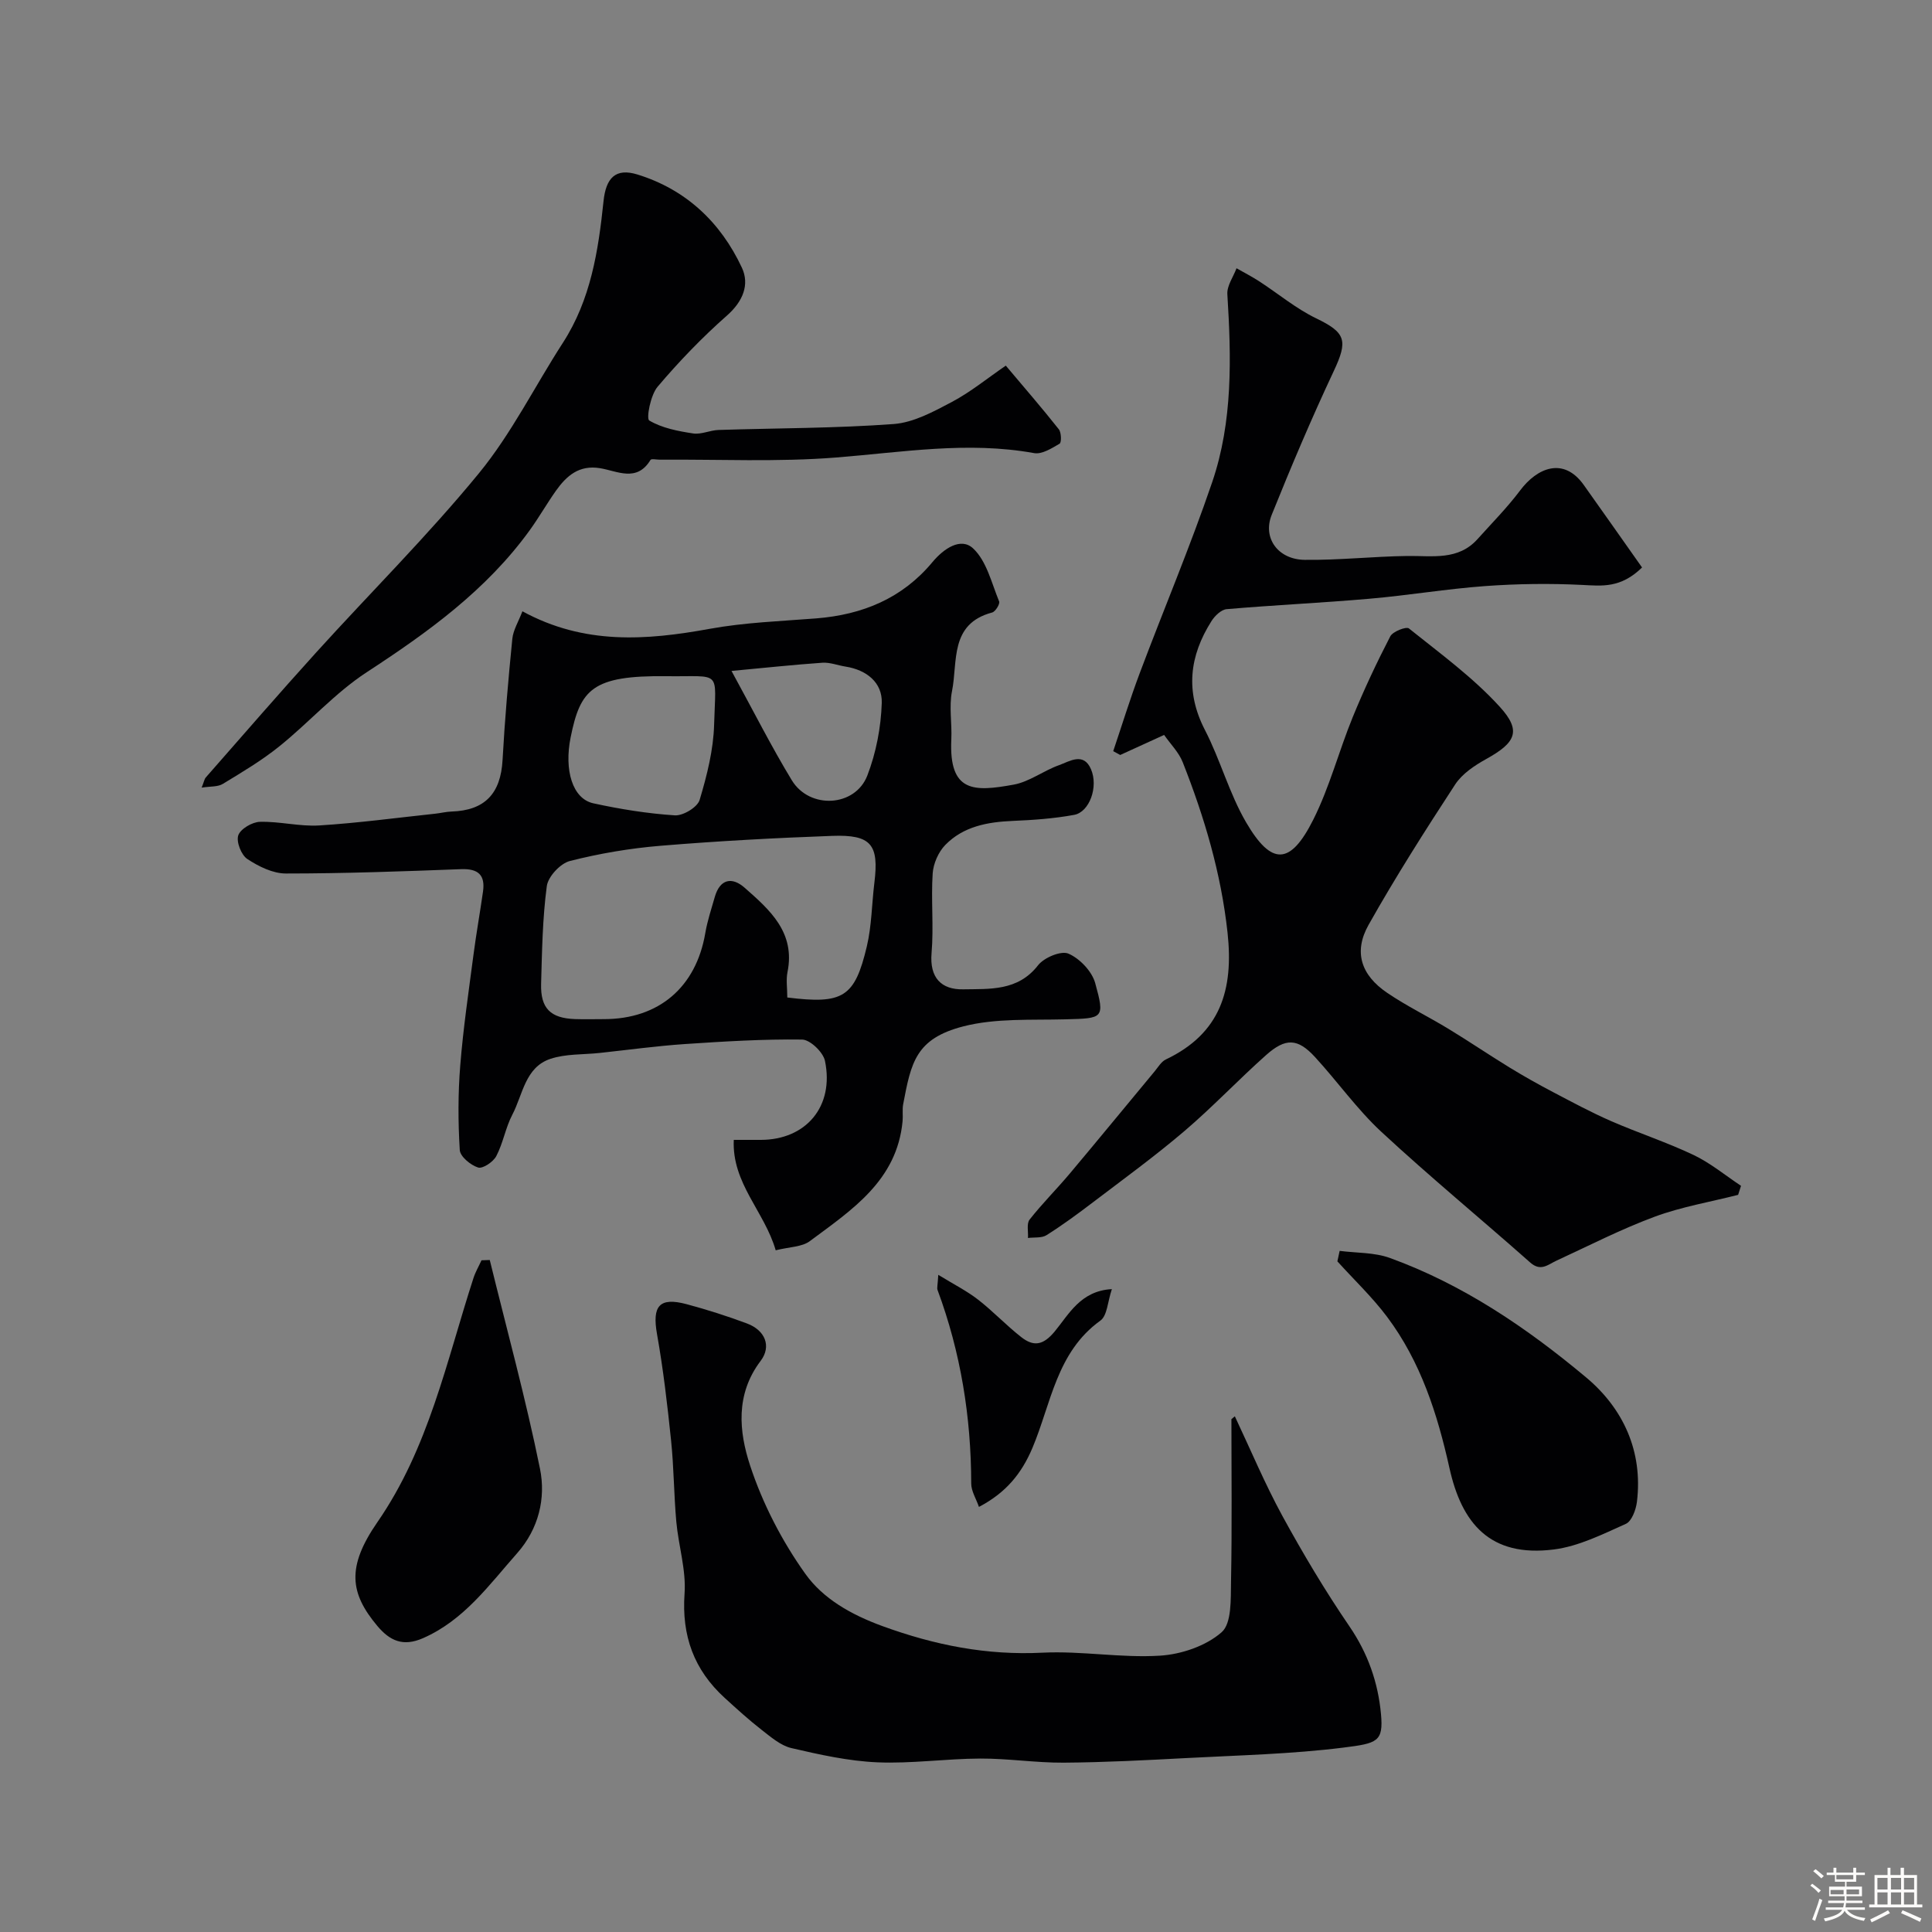
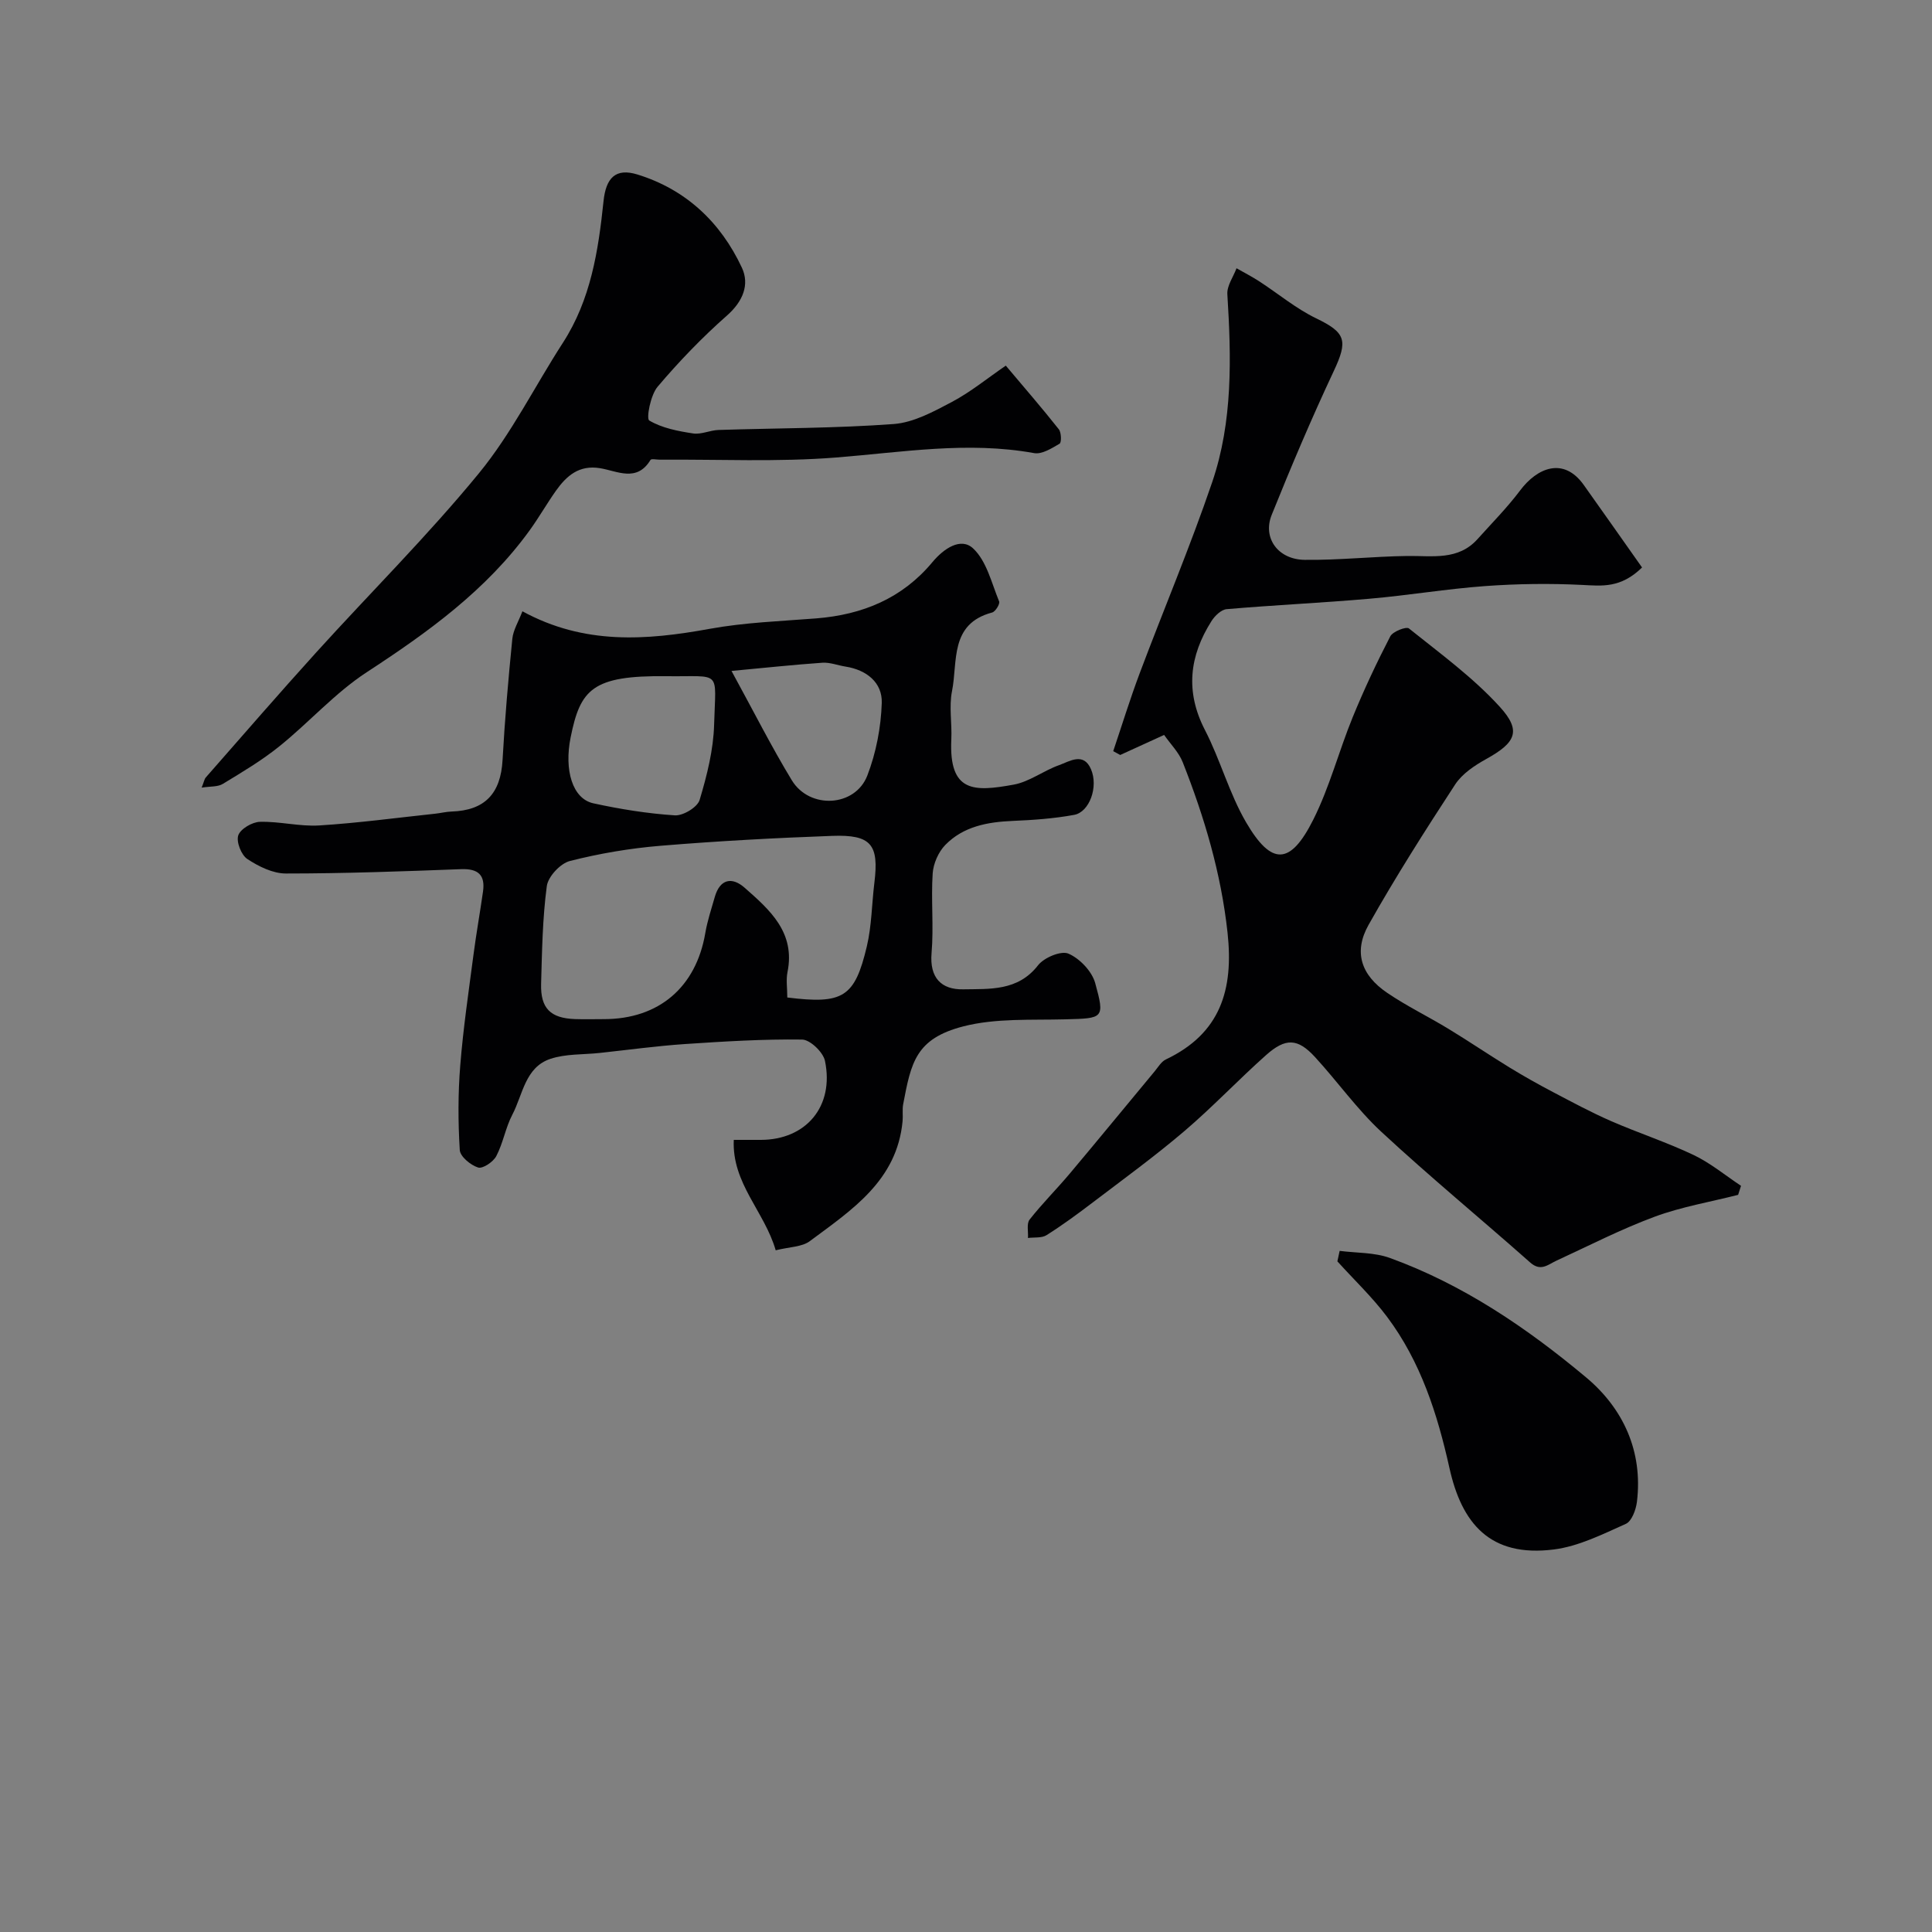
<svg xmlns="http://www.w3.org/2000/svg" enable-background="new 0 0 400 400" viewBox="0 0 400 400">
  <rect x="0" y="0" width="400" height="400" fill="#808080" stroke="none" />
-   <path d="m374.8 390.4.4-.4c.7.5 1.3 1 1.8 1.4l-.5.5c-.5-.6-1.1-1.1-1.7-1.5zm1 7.3-.6-.3c.5-1.4 1.1-2.8 1.5-4.3.2.1.4.2.6.3-.5 1.3-1 2.8-1.5 4.3zm-.4-10.3.5-.4c.4.3 1 .8 1.7 1.4l-.5.5c-.5-.5-1.1-1-1.7-1.5zm2.5.3h1.7v-1h.6v1h3.5v-1h.6v1h1.8v.5h-1.8v1.4h-2v1h3.2v2h-3.2v.9h3.3v.5h-3.4c0 .3-.1.6-.1.9h4v.5h-3.7c.7.9 1.9 1.5 3.8 1.7-.1.2-.2.4-.3.6-2.1-.4-3.5-1.1-4-2.1-.4 1-1.8 1.7-4 2.2-.1-.2-.2-.4-.3-.6 2.1-.4 3.4-1 3.8-1.8h-3.4v-.5h3.6c.1-.3.1-.6.2-.9h-3.3v-.5h3.4c0-.3 0-.6 0-.9h-3.2v-2h3.3v-1h-2.1v-1.4h-1.7v-.5zm1.1 3.5v1h2.7c0-.3 0-.4 0-.4 0-.1 0-.2 0-.2 0-.1 0-.2 0-.3h-2.7zm1.2-3v.9h3.5v-.9zm4.7 3h-2.6v.6.4h2.6z" fill="#fcfbfa" />
-   <path d="m393.6 386.7h.6v1.5h2.7v6.1h1.1v.6h-11v-.6h1.1v-6.1h2.7v-1.5h.6v1.5h2.1v-1.5zm-2.7 8.8.4.6c-1.2.6-2.5 1.3-3.8 1.9-.1-.2-.2-.4-.3-.6 1.2-.6 2.5-1.2 3.7-1.9zm-2.2-6.7v2.4h2.1v-2.4zm0 3v2.5h2.1v-2.5zm2.8-3v2.4h2.1v-2.4zm0 3v2.5h2.1v-2.5zm6 6.1c-1.4-.7-2.7-1.3-3.9-1.8l.3-.6c1.5.6 2.7 1.2 3.9 1.7zm-1.2-9.1h-2.1v2.4h2.1zm-2.1 3v2.5h2.1v-2.5z" fill="#fcfbfa" />
  <g fill="#010103">
    <path d="m339.97 117.49c-4.45 4.35-8.34 3.81-12.45 3.61-6.66-.33-13.37-.24-20.02.24-8 .58-15.95 1.93-23.95 2.62-9.85.86-19.74 1.31-29.59 2.16-1.12.1-2.45 1.38-3.13 2.46-4.58 7.23-5.47 14.6-1.36 22.56 3.2 6.2 5.03 13.14 8.53 19.13 5.27 9.02 9.16 8.87 13.9-.57 3.38-6.73 5.29-14.18 8.15-21.18 2.33-5.7 4.96-11.3 7.79-16.77.52-1.01 3.31-2.08 3.86-1.64 6.46 5.18 13.26 10.13 18.8 16.21 4.59 5.03 3.29 7.45-2.78 10.82-2.4 1.33-4.98 3.04-6.44 5.27-6.22 9.52-12.34 19.14-17.92 29.05-3.17 5.62-1.58 10.43 3.86 14.11 4.04 2.74 8.47 4.89 12.65 7.43 4.28 2.6 8.43 5.42 12.71 8.04 2.91 1.78 5.9 3.46 8.93 5.05 3.96 2.08 7.91 4.21 12 6 5.66 2.47 11.56 4.39 17.13 7.04 3.49 1.66 6.56 4.22 9.82 6.38-.2.62-.4 1.24-.6 1.87-5.77 1.47-11.71 2.47-17.26 4.52-6.94 2.57-13.58 5.98-20.32 9.09-1.82.84-3.28 2.35-5.49.38-10.23-9.06-20.78-17.75-30.8-27.04-5.04-4.68-9.08-10.42-13.76-15.51-3.56-3.86-6.05-3.98-10.11-.37-5.74 5.11-11.04 10.73-16.88 15.71-6.1 5.2-12.6 9.93-18.99 14.79-3.11 2.37-6.27 4.69-9.58 6.78-1 .63-2.55.41-3.84.58.09-1.29-.32-2.97.34-3.81 2.58-3.29 5.57-6.26 8.27-9.47 5.91-7.03 11.73-14.14 17.6-21.2.73-.88 1.39-2.04 2.35-2.49 11.29-5.37 14.05-14.42 12.76-26.24-1.34-12.31-4.79-23.91-9.28-35.29-.81-2.06-2.53-3.75-3.85-5.65-3.3 1.5-6.2 2.83-9.09 4.15-.48-.26-.97-.53-1.45-.79 1.81-5.37 3.48-10.8 5.47-16.1 4.96-13.21 10.47-26.23 15.02-39.59 4.29-12.59 3.96-25.77 3.14-38.92-.11-1.74 1.23-3.58 1.9-5.37 1.56.89 3.16 1.71 4.66 2.68 3.95 2.56 7.63 5.66 11.83 7.69 6.13 2.96 6.63 4.57 3.63 10.94-4.59 9.77-8.81 19.73-12.84 29.75-1.92 4.78 1.3 9.24 6.82 9.31 7.09.09 14.19-.71 21.28-.8 5.17-.07 10.5.99 14.53-3.51 2.97-3.31 6.13-6.5 8.8-10.05 3.5-4.68 8.99-7.05 13.19-1.13 4.01 5.64 8 11.31 12.06 17.07z" />
    <path d="m160.6 258.86c-2.32-8.04-9.09-13.86-8.68-22.86h5.59c9.38-.01 15.25-6.94 13.29-16.36-.37-1.79-3.07-4.38-4.72-4.41-8.09-.11-16.2.39-24.29.93-5.89.4-11.75 1.21-17.62 1.84-3.43.37-7.04.16-10.23 1.23-5.22 1.75-5.69 7.39-7.86 11.54-1.42 2.7-1.91 5.89-3.33 8.59-.63 1.2-2.81 2.67-3.77 2.36-1.55-.49-3.71-2.27-3.79-3.62-.36-5.82-.37-11.7.1-17.51.61-7.66 1.74-15.29 2.74-22.92.57-4.37 1.35-8.71 1.97-13.07.49-3.43-.98-4.78-4.52-4.65-12.1.46-24.2.9-36.3.9-2.69 0-5.64-1.46-7.97-3-1.26-.83-2.33-3.57-1.88-4.9s2.88-2.76 4.48-2.8c4.09-.11 8.23 1 12.29.75 8.01-.5 15.99-1.58 23.98-2.43 1.14-.12 2.26-.41 3.4-.45 6.92-.22 10.19-3.73 10.57-10.68.46-8.37 1.19-16.73 2.02-25.07.18-1.82 1.27-3.55 2.09-5.71 12.78 6.98 25.64 6.03 38.79 3.63 7.25-1.32 14.69-1.58 22.06-2.16 9.56-.76 17.81-4.15 24.04-11.65 2.34-2.81 5.88-5.21 8.42-2.84 2.8 2.61 3.82 7.17 5.39 10.98.21.51-.77 2.11-1.44 2.29-8.87 2.35-7.09 10.2-8.32 16.3-.64 3.2.02 6.65-.14 9.98-.52 11.08 4.75 10.84 12.91 9.36 3.26-.59 6.18-2.89 9.39-4.03 2.2-.79 5.07-2.76 6.62.84 1.57 3.66-.32 8.87-3.49 9.45-4.18.77-8.46 1.07-12.72 1.25-5.22.22-10.21 1.14-13.95 4.97-1.43 1.46-2.48 3.86-2.62 5.91-.36 5.48.24 11.02-.23 16.48-.44 5.16 2.06 7.59 6.53 7.51 5.5-.1 11.34.4 15.51-4.97 1.24-1.6 4.77-3.08 6.3-2.42 2.34 1.01 4.87 3.66 5.54 6.1 2.03 7.36 1.69 7.29-6.15 7.5-7.08.19-14.42-.27-21.16 1.46-9.87 2.55-10.81 7.49-12.45 16.13-.21 1.13-.01 2.33-.12 3.49-1.15 12.29-10.49 18.36-19.16 24.81-1.62 1.25-4.22 1.21-7.11 1.93zm2.4-52.34c11.54 1.43 13.96-.01 16.47-10.59 1.01-4.27 1.02-8.77 1.56-13.16.98-7.92-.64-10.01-8.76-9.71-11.85.43-23.71 1.07-35.53 2.05-6.3.52-12.62 1.59-18.75 3.15-1.97.5-4.51 3.22-4.78 5.2-.89 6.68-.99 13.48-1.18 20.23-.14 5.08 1.94 7.12 7.02 7.3 1.99.07 3.99.01 5.99.01 11.36 0 19.07-6.6 20.98-17.8.43-2.54 1.26-5.01 1.97-7.5 1.07-3.72 3.55-4.21 6.16-1.92 5.22 4.59 10.56 9.26 8.89 17.49-.32 1.59-.04 3.3-.04 5.25zm-25.05-66.52c-15.36-.18-17.81 2.75-19.81 12.68-1.36 6.75.37 12.7 4.72 13.64 5.55 1.21 11.21 2.12 16.86 2.49 1.71.11 4.68-1.68 5.13-3.19 1.52-5.07 2.86-10.37 3-15.62.32-11.53 1.69-9.85-9.9-10zm13.5-1.09c4.66 8.52 8.3 15.75 12.49 22.64 3.69 6.06 13.11 5.54 15.63-.98 1.82-4.72 2.83-9.99 2.99-15.04.13-4.23-3.15-6.83-7.5-7.52-1.6-.25-3.21-.9-4.78-.8-6.04.42-12.07 1.07-18.83 1.7z" />
-     <path d="m255.66 293.23c3.25 6.89 6.2 13.94 9.84 20.62 4.28 7.83 8.87 15.53 13.9 22.89 3.82 5.59 5.92 11.62 6.52 18.16.52 5.7-.76 6.04-7.77 6.92-10.78 1.35-21.7 1.59-32.56 2.17-8.45.45-16.91.89-25.37.95-5.76.04-11.53-.88-17.3-.85-7.1.03-14.22 1.08-21.29.78-5.97-.26-11.94-1.59-17.79-2.95-2.22-.52-4.24-2.29-6.14-3.76-2.66-2.07-5.16-4.35-7.65-6.62-6.37-5.8-8.94-12.86-8.32-21.6.35-4.9-1.26-9.92-1.71-14.91-.5-5.58-.5-11.22-1.08-16.79-.76-7.36-1.62-14.74-2.91-22.02-1.04-5.83.46-7.72 6.14-6.2 4.21 1.13 8.39 2.46 12.48 3.99 3.78 1.41 5.12 4.73 2.83 7.75-5.26 6.94-4.48 14.67-2.18 21.66 2.6 7.91 6.6 15.65 11.44 22.43 3.67 5.14 9.43 8.43 15.94 10.81 10.86 3.96 21.61 6.09 33.18 5.51 8.06-.4 16.23 1.12 24.27.62 4.44-.27 9.54-2 12.79-4.85 2.12-1.85 1.88-6.88 1.95-10.5.22-11.2.08-22.41.08-33.62.24-.22.48-.4.71-.59z" />
    <path d="m41.75 163.07c.5-1.26.57-1.78.86-2.11 7.61-8.66 15.15-17.38 22.89-25.92 11.21-12.37 23.09-24.17 33.65-37.05 6.75-8.23 11.57-18.02 17.39-27.02 5.78-8.94 7.34-19.05 8.41-29.29.5-4.86 2.5-6.94 7-5.56 10.07 3.1 17.26 9.91 21.65 19.3 1.63 3.5.23 6.98-3.09 9.91-5.14 4.53-9.94 9.52-14.37 14.75-1.46 1.73-2.37 6.59-1.72 6.98 2.64 1.57 5.94 2.2 9.08 2.68 1.68.26 3.5-.67 5.27-.72 12.09-.39 24.22-.34 36.27-1.23 4.13-.31 8.27-2.58 12.07-4.59 3.85-2.04 7.29-4.87 11.13-7.5 3.91 4.64 7.54 8.83 10.98 13.18.53.67.57 2.73.16 2.98-1.62.95-3.66 2.25-5.29 1.95-13.75-2.49-27.29-.17-40.96.91-12.12.96-24.36.36-36.55.45-.65 0-1.72-.24-1.9.05-2.84 4.7-6.89 2.29-10.47 1.71-4.32-.7-6.9 1.57-9.1 4.66-1.88 2.66-3.5 5.5-5.4 8.14-8.98 12.44-21.1 21.17-33.79 29.45-6.56 4.28-11.91 10.37-18.06 15.32-3.63 2.93-7.7 5.35-11.7 7.78-1.04.66-2.57.5-4.41.79z" />
    <path d="m277.36 258.98c3.47.45 7.17.3 10.38 1.46 15.17 5.5 28.41 14.5 40.64 24.73 7.67 6.41 11.8 15.28 10.53 25.76-.2 1.64-1.07 4.02-2.3 4.57-4.81 2.15-9.77 4.65-14.89 5.3-13.26 1.69-19.1-5.45-21.63-16.87-2.5-11.23-5.95-22-12.9-31.28-3.07-4.1-6.85-7.68-10.3-11.5.16-.71.32-1.44.47-2.17z" />
-     <path d="m101.4 260.87c3.53 14.39 7.45 28.71 10.4 43.22 1.24 6.1-.27 12.44-4.72 17.47-5.84 6.6-11 13.88-19.51 17.61-4.11 1.8-6.85.56-9.46-2.55-5.66-6.76-6.4-12.18.03-21.48 10.64-15.39 14.29-33.27 19.88-50.51.41-1.28 1.11-2.47 1.67-3.7.58-.01 1.15-.03 1.71-.06z" />
-     <path d="m202.68 311.99c-.58-1.69-1.6-3.27-1.6-4.84-.02-13.77-2.17-27.14-6.97-40.07-.16-.42.03-.96.15-3.14 3.21 1.97 5.9 3.32 8.23 5.13 3.11 2.41 5.83 5.32 8.93 7.75 2.53 1.98 4.5 1.8 6.95-1.16 2.92-3.53 5.35-8.42 11.83-8.76-.88 2.59-.95 5.5-2.38 6.52-9.1 6.54-10.2 17.21-14.08 26.39-2.23 5.25-5.42 9.22-11.06 12.18z" />
  </g>
</svg>